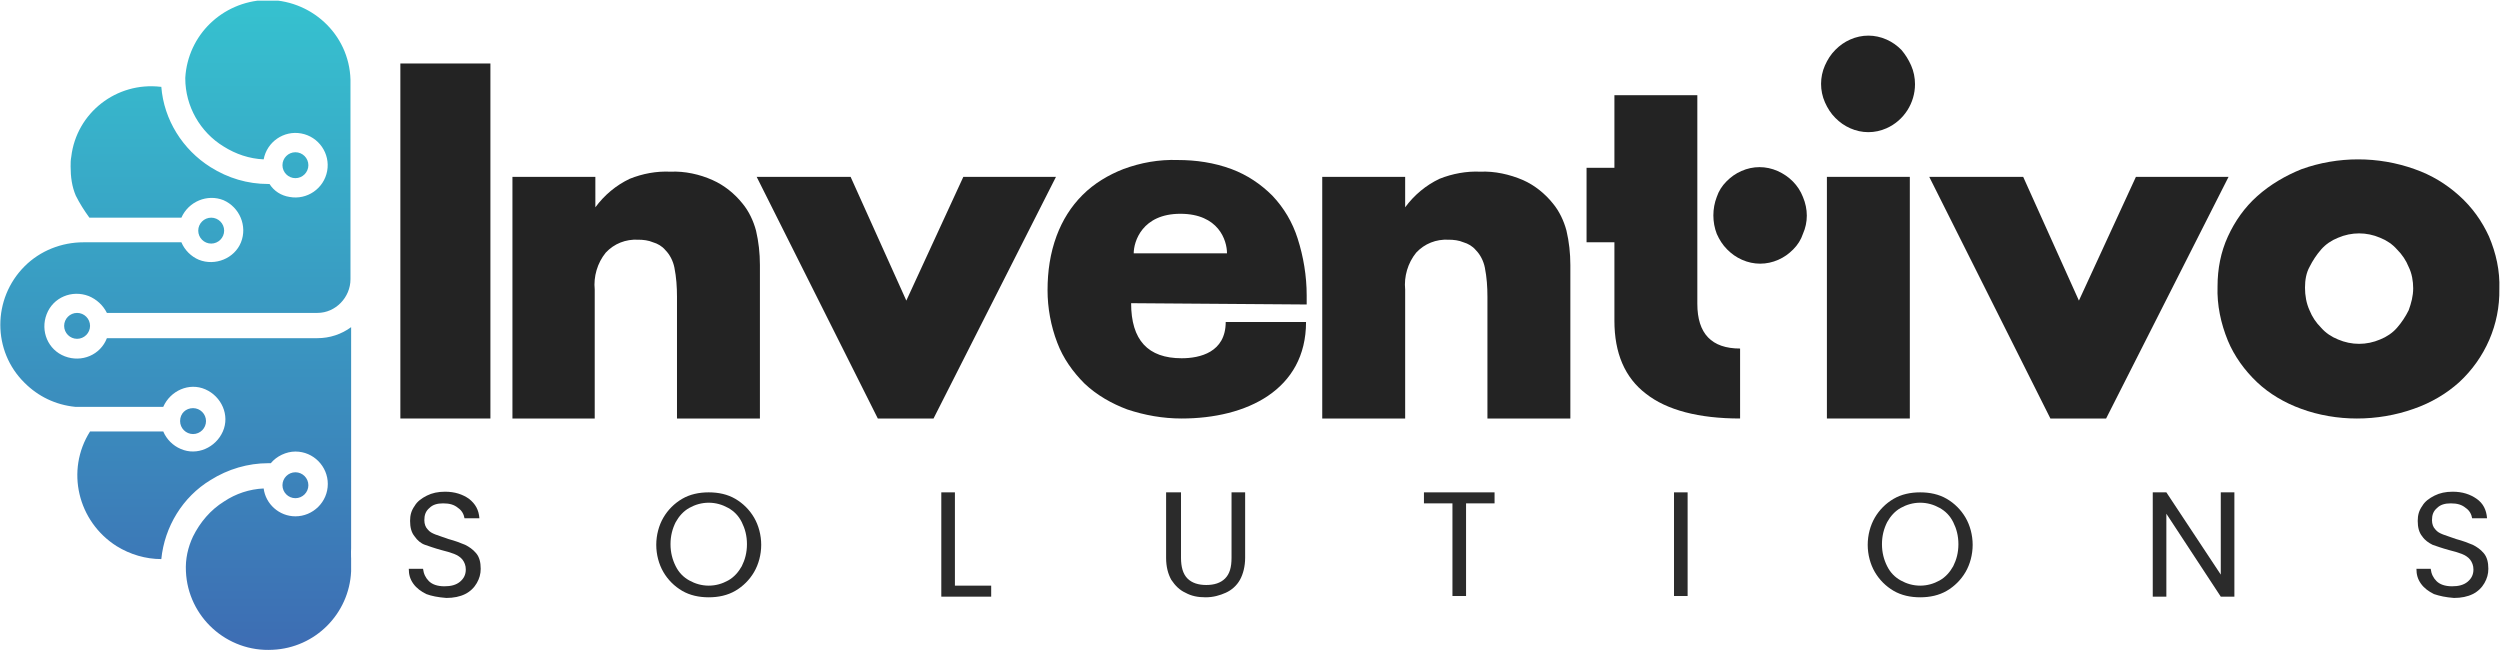
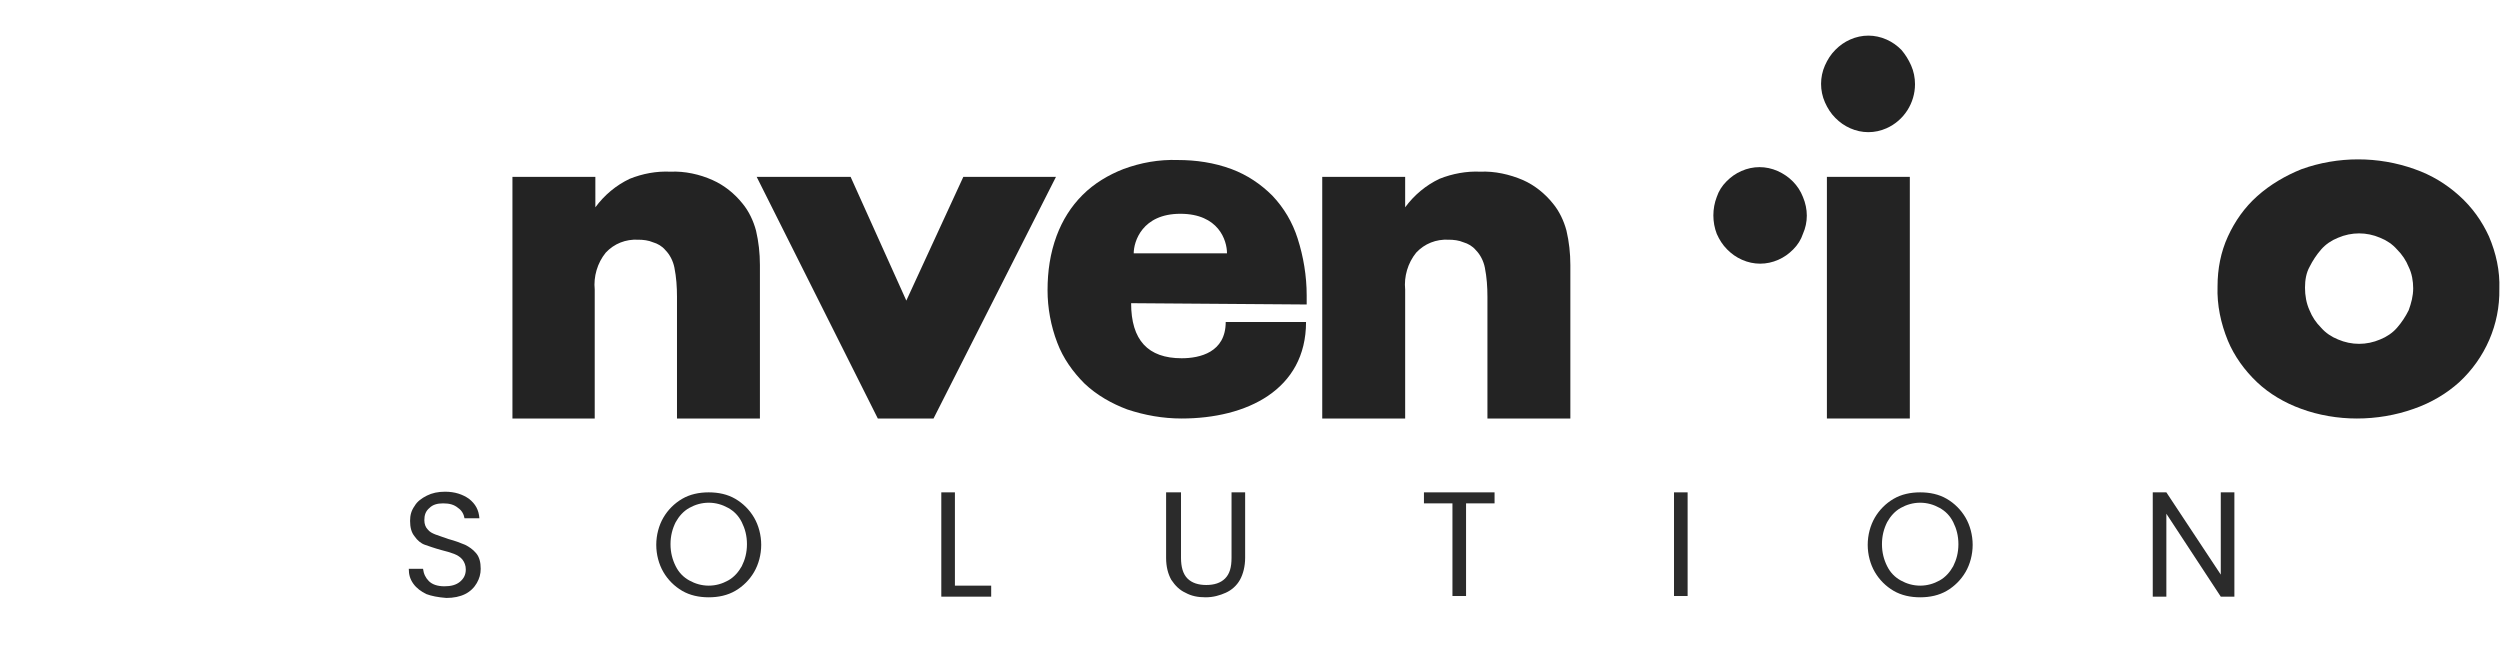
<svg xmlns="http://www.w3.org/2000/svg" xmlns:xlink="http://www.w3.org/1999/xlink" version="1.1" id="Layer_1" x="0px" y="0px" viewBox="0 0 385.9 100.6" style="enable-background:new 0 0 385.9 100.6;" xml:space="preserve">
  <style type="text/css">
	.st0{clip-path:url(#SVGID_2_);}
	.st1{fill:url(#SVGID_3_);}
	.st2{fill:url(#SVGID_4_);}
	.st3{fill:#232323;}
	.st4{enable-background:new    ;}
	.st5{fill:#2B2B2B;}
</style>
  <g id="Layer_2_1_">
    <g id="Layer_1-2">
      <g>
        <defs>
          <path id="SVGID_1_" d="M101.9,45.6c-1.8,0-3.5,1.1-4.3,2.8H67.3c-2.6,0-4.7-2.1-4.7-4.7V15.1l0,0c0.2-6.5,5.7-11.5,12.2-11.3      c6,0.2,10.9,5,11.3,11V15c0,3.9-2.1,7.6-5.4,9.7c-1.8,1.1-3.8,1.7-5.9,1.8c-0.3-2.6-2.6-4.5-5.2-4.2c-2.6,0.3-4.5,2.6-4.2,5.2      c0.3,2.6,2.6,4.5,5.2,4.2c1.1-0.1,2.2-0.6,2.9-1.4c0.3,0,0.6,0,0.9,0l0,0c2.9,0,5.8-0.8,8.3-2.4c2.5-1.6,4.5-3.9,5.8-6.6      c0.7-1.6,1.2-3.2,1.3-4.9c0.5-0.1,0.9-0.1,1.4-0.1c6.3,0,11.4,5.1,11.4,11.4c0.1,1.4-0.2,2.9-0.8,4.2c-0.5,1.1-1.2,2.1-1.9,3.1      h-13c-0.9-2.5-3.6-3.7-6.1-2.8c-2.5,0.9-3.7,3.6-2.8,6.1c0.9,2.5,3.6,3.7,6.1,2.8c1.1-0.4,2-1.2,2.6-2.3h14.2      c3.1,0,6.1,1.2,8.4,3.4c4.6,4.6,4.6,12,0.1,16.6c-1.9,2-4.5,3.2-7.3,3.4l0,0h-0.2H89.2c-1.2-2.3-4-3.3-6.4-2.1s-3.3,4-2.1,6.4      s4,3.3,6.4,2.1c1.1-0.5,1.9-1.5,2.3-2.6h10.3c2.3,3.7,2.4,8.4,0.1,12.2c-2.1,3.6-6,5.8-10.2,5.8c-0.9-7.8-7.5-13.7-15.4-13.7      l0,0c-0.4,0-0.7,0-1.1,0.1c-0.9-0.8-2-1.3-3.2-1.3c-2.6,0-4.7,2.1-4.7,4.7s2.1,4.7,4.7,4.7c2.5,0,4.6-2,4.7-4.5      c2.1,0.1,4.1,0.7,5.8,1.8c1.9,1.2,3.4,2.9,4.4,5c0.7,1.6,1,3.3,1,5l0,0c-0.3,6.5-5.7,11.5-12.2,11.2c-6.1-0.3-11-5.1-11.2-11.2      l0,0V55.9c0-1-0.7-1.7-1.7-1.8c0,0,0,0,0,0h-0.3c-1,0-1.7,0.8-1.7,1.7v29.8c0.3,8.5,7.5,15.2,16,14.9c7.4-0.3,13.5-5.7,14.7-13      c8.6,0.1,15.6-6.8,15.7-15.4c0-0.3,0-0.6,0-0.9c-0.1-2-0.6-3.9-1.4-5.8c7.2-1.4,12.5-7.8,12.5-15.2c0-7.3-5.1-13.6-12.2-15.1      c0.4-0.6,0.7-1.3,1-1.9c0.8-1.8,1.2-3.7,1.1-5.7c0-8.3-6.8-15.1-15.1-15.2c-0.5,0-1.1,0-1.6,0.1C87.8,4.1,79.6-1.3,71.3,0.4      c-7,1.4-12.2,7.5-12.4,14.6v28.6c0,4.7,3.8,8.5,8.5,8.5h30.2c1,2.4,3.8,3.6,6.2,2.6s3.6-3.8,2.6-6.2      C105.6,46.7,103.8,45.5,101.9,45.6 M54.1,43.1V12.3l0,0C53.9,5.2,47.9-0.2,40.9,0C34.3,0.3,29,5.4,28.6,12v0.1      c0,4.3,2.3,8.3,5.9,10.5c1.9,1.2,4,1.9,6.2,2c0.5-2.7,3.1-4.5,5.8-4c2.7,0.5,4.5,3.1,4,5.8s-3.1,4.5-5.8,4      c-1.3-0.2-2.4-0.9-3.1-2h-0.2c-3.2,0-6.2-0.9-8.9-2.6c-4.3-2.7-7.2-7.3-7.6-12.4h-0.1c-6.8-0.8-13,4-13.8,10.8      c-0.1,0.5-0.1,1-0.1,1.5c0,1.6,0.2,3.1,0.8,4.5c0.6,1.2,1.3,2.3,2.1,3.4H28c1.1-2.5,4-3.7,6.5-2.7c2.5,1.1,3.7,4,2.7,6.5      s-4,3.7-6.5,2.7c-1.2-0.5-2.2-1.5-2.7-2.7H12.9c-3.4,0-6.7,1.3-9.1,3.7c-5,5-5,13.1,0,18c2.1,2.1,4.8,3.4,7.8,3.7l0,0h0.2h13.4      c1.1-2.5,4-3.8,6.5-2.7c2.5,1.1,3.8,4,2.7,6.5s-4,3.8-6.5,2.7c-1.2-0.5-2.2-1.5-2.7-2.7H13.9c-3.8,6-1.9,13.9,4.1,17.7      c2.1,1.3,4.5,2,6.9,2c0.5-5,3.3-9.6,7.6-12.2c2.7-1.7,5.8-2.6,8.9-2.6h0.4c0.9-1.1,2.4-1.8,3.8-1.8c2.8,0,5,2.3,5,5      c0,2.8-2.3,5-5,5c-2.5,0-4.6-1.9-4.9-4.3c-2.2,0.1-4.3,0.8-6.1,2c-2.1,1.3-3.7,3.2-4.8,5.4c-0.8,1.7-1.2,3.5-1.1,5.4l0,0      c0.3,7,6.3,12.5,13.4,12.1c6.6-0.3,11.8-5.6,12.1-12.1l0,0V50.5c-1.5,1.1-3.3,1.7-5.2,1.7H16.5c-1,2.6-3.9,3.8-6.5,2.8      s-3.8-3.9-2.8-6.5c1-2.6,3.9-3.8,6.5-2.8c1.2,0.5,2.2,1.4,2.8,2.6h32.5C51.8,48.3,54.1,45.9,54.1,43.1z M29.8,63      c1.1,0,2,0.9,2,2c0,1.1-0.9,2-2,2s-2-0.9-2-2c0,0,0,0,0,0C27.8,63.8,28.7,63,29.8,63z M45.6,72.9c1.1,0,2,0.9,2,2s-0.9,2-2,2      s-2-0.9-2-2S44.5,72.9,45.6,72.9z M32.6,33.6c1.1,0,2,0.9,2,2s-0.9,2-2,2c-1.1,0-2-0.9-2-2C30.6,34.5,31.5,33.6,32.6,33.6      L32.6,33.6z M45.6,23.5c1.1,0,2,0.9,2,2s-0.9,2-2,2s-2-0.9-2-2C43.6,24.4,44.5,23.5,45.6,23.5z M11.9,48.3c1.1,0,2,0.9,2,2      s-0.9,2-2,2s-2-0.9-2-2S10.8,48.3,11.9,48.3z" />
        </defs>
        <clipPath id="SVGID_2_">
          <use xlink:href="#SVGID_1_" style="overflow:visible;" />
        </clipPath>
        <g class="st0">
          <linearGradient id="SVGID_3_" gradientUnits="userSpaceOnUse" x1="111.658" y1="107.382" x2="111.658" y2="3.322" gradientTransform="matrix(1 0 0 -1 0 108.164)">
            <stop offset="0" style="stop-color:#36C1CF" />
            <stop offset="1" style="stop-color:#3E69B2" />
          </linearGradient>
          <path class="st1" d="M116.3,9.7V0.1H107C111.1,2.2,114.4,5.5,116.3,9.7z" />
          <linearGradient id="SVGID_4_" gradientUnits="userSpaceOnUse" x1="31.903" y1="107.382" x2="31.903" y2="3.322" gradientTransform="matrix(1 0 0 -1 0 108.164)">
            <stop offset="0" style="stop-color:#36C1CF" />
            <stop offset="1" style="stop-color:#3E69B2" />
          </linearGradient>
-           <path class="st2" d="M58.9,96.9c-6.2-5.5-6-16.2-1.1-22.6c0-0.7,0-1.4,0-2.1c0.1-1.5,0.2-2.9,0.4-4.4c0-0.3,0.1-0.6,0.1-1      c-1-2.1-1.5-4.4-1.6-6.7c-0.1-2.4,0.5-4.9,1.6-7c-0.6-5-0.8-10-0.6-15.1c0.2-3.1,0.5-6.1,0.6-9.2c0.1-1.7,0.1-3.3,0.1-5      c0-0.2-0.4-5.3,0-2.2c-0.6-3.5-0.3-7,0.8-10.3c0.1-4.2,1.7-8.2,4.5-11.2H0v100.4h62.2C61.2,99.3,60,98,58.9,96.9z" />
        </g>
      </g>
      <path class="st3" d="M174.6,46.8c0,5.7,2.6,8.5,7.8,8.5c2.8,0,6.8-0.9,6.8-5.6h12.4c0,10.5-9.2,14.9-19.2,14.9    c-2.9,0-5.7-0.5-8.4-1.4c-2.4-0.9-4.7-2.2-6.6-4c-1.8-1.8-3.3-3.9-4.2-6.3c-1-2.6-1.5-5.4-1.5-8.1c0-2.9,0.4-5.7,1.4-8.4    c0.9-2.4,2.2-4.5,4-6.3c1.8-1.8,4-3.1,6.3-4c2.7-1,5.5-1.5,8.4-1.4c2.8,0,5.6,0.4,8.3,1.4c2.4,0.9,4.5,2.3,6.3,4.1    c1.8,1.9,3.1,4.1,3.9,6.6c0.9,2.8,1.4,5.8,1.4,8.8v1.4L174.6,46.8z M189.4,39.1c0-2-1.3-6.1-7.2-6.1s-7.2,4.3-7.2,6.1H189.4z" />
      <path class="st3" d="M295,10.1c-0.4-0.9-0.9-1.7-1.5-2.4c-0.7-0.7-1.4-1.2-2.3-1.6c-1.8-0.8-3.8-0.8-5.6,0    c-0.9,0.4-1.6,0.9-2.3,1.6c-0.7,0.7-1.2,1.5-1.6,2.4c-0.8,1.8-0.8,3.9,0,5.7c0.4,0.9,0.9,1.7,1.6,2.4c0.7,0.7,1.4,1.2,2.3,1.6    c1.8,0.8,3.8,0.8,5.6,0c2.7-1.2,4.4-3.9,4.4-6.8C295.6,12,295.4,11,295,10.1z" />
      <rect x="282" y="27.3" class="st3" width="12.8" height="37.3" />
      <path class="st3" d="M79.1,27.3h12.8V32c1.4-1.9,3.2-3.4,5.3-4.4c2-0.8,4.1-1.2,6.3-1.1c2.2-0.1,4.5,0.4,6.5,1.3    c1.8,0.8,3.4,2.1,4.6,3.6c1,1.2,1.7,2.7,2.1,4.2c0.4,1.7,0.6,3.5,0.6,5.3v23.7h-12.8V45.8c0-1.5-0.1-3-0.4-4.5    c-0.2-1-0.7-2-1.4-2.7c-0.5-0.6-1.2-1-1.9-1.2c-0.7-0.3-1.5-0.4-2.3-0.4c-1.9-0.1-3.7,0.6-5,2c-1.3,1.6-1.9,3.7-1.7,5.7v19.9H79.1    V27.3z" />
      <path class="st3" d="M204.1,27.3h12.8V32c1.4-1.9,3.2-3.4,5.3-4.4c2-0.8,4.2-1.2,6.3-1.1c2.2-0.1,4.5,0.4,6.6,1.3    c1.8,0.8,3.4,2.1,4.6,3.6c1,1.2,1.7,2.7,2.1,4.2c0.4,1.7,0.6,3.5,0.6,5.3v23.7h-12.8V45.8c0-1.5-0.1-3-0.4-4.5    c-0.2-1-0.7-2-1.4-2.7c-0.5-0.6-1.2-1-1.9-1.2c-0.7-0.3-1.5-0.4-2.3-0.4c-1.9-0.1-3.7,0.6-5,2c-1.3,1.6-1.9,3.7-1.7,5.7v19.9    h-12.8V27.3z" />
      <path class="st3" d="M342.3,44.2c0-2.7,0.5-5.3,1.6-7.7c1.1-2.4,2.6-4.5,4.5-6.2c2-1.8,4.4-3.2,6.9-4.2c5.6-2,11.8-2,17.4,0    c2.6,0.9,4.9,2.3,6.9,4.1c2,1.8,3.5,3.9,4.6,6.3c1.1,2.6,1.7,5.3,1.6,8.1c0.1,5.5-2.2,10.7-6.2,14.4c-2,1.8-4.4,3.2-7,4.1    c-2.8,1-5.8,1.5-8.8,1.5c-2.9,0-5.9-0.5-8.6-1.5c-2.5-0.9-4.9-2.3-6.8-4.1c-1.9-1.8-3.5-4-4.5-6.4    C342.8,49.9,342.2,47.1,342.3,44.2z M355.8,44.4c0,1.2,0.2,2.4,0.7,3.5c0.4,1,1,1.9,1.8,2.7c0.7,0.8,1.6,1.4,2.6,1.8    c2.1,0.9,4.4,0.9,6.5,0c1-0.4,1.9-1,2.6-1.8c0.7-0.8,1.3-1.7,1.8-2.7c0.4-1.1,0.7-2.2,0.7-3.4c0-1.1-0.2-2.3-0.7-3.3    c-0.4-1-1-1.9-1.8-2.7c-0.7-0.8-1.6-1.4-2.6-1.8c-2.1-0.9-4.4-0.9-6.5,0c-1,0.4-1.9,1-2.6,1.8c-0.7,0.8-1.3,1.7-1.8,2.7    C356,42.1,355.8,43.2,355.8,44.4z" />
      <path class="st3" d="M278.3,30.4c-0.7-1.8-2.1-3.2-3.9-4c-1.8-0.8-3.8-0.8-5.6,0c-0.9,0.4-1.6,0.9-2.3,1.6    c-0.7,0.7-1.2,1.5-1.5,2.4c-0.7,1.8-0.7,3.9,0,5.7c0.4,0.9,0.9,1.7,1.6,2.4c0.7,0.7,1.4,1.2,2.3,1.6c1.8,0.8,3.8,0.8,5.6,0    c0.9-0.4,1.6-0.9,2.3-1.6c0.7-0.7,1.2-1.5,1.5-2.4C279.1,34.3,279.1,32.3,278.3,30.4L278.3,30.4z" />
-       <path class="st3" d="M262,46.9v-21l0,0V14.7h-12.8v11.2h-4.3v11.5h4.3v5.6l0,0v6.5c0,5,1.6,8.8,4.9,11.3c3.2,2.5,8.1,3.8,14.5,3.8    V53.8C264.2,53.8,262,51.5,262,46.9z" />
      <path class="st3" d="M131.3,27.3l8.6,19.1l8.8-19.1H163l-18.9,37.3h-8.6l-18.7-37.3H131.3z" />
-       <path class="st3" d="M312.3,27.3l8.6,19.1l8.8-19.1H344l-18.9,37.3h-8.6l-18.7-37.3H312.3z" />
-       <rect x="61.8" y="9.8" class="st3" width="13.9" height="54.8" />
      <g class="st4">
        <path class="st5" d="M65.8,91.7c-0.8-0.4-1.5-0.9-2-1.6c-0.5-0.7-0.7-1.4-0.7-2.3h2.2c0.1,0.8,0.4,1.4,0.9,1.9     c0.5,0.5,1.3,0.8,2.4,0.8c1,0,1.8-0.2,2.4-0.7c0.6-0.5,0.9-1.1,0.9-1.9c0-0.6-0.2-1.1-0.5-1.5s-0.8-0.7-1.3-0.9     c-0.5-0.2-1.2-0.4-2-0.6c-1.1-0.3-1.9-0.6-2.5-0.8s-1.2-0.7-1.6-1.3c-0.5-0.6-0.7-1.4-0.7-2.4c0-0.9,0.2-1.6,0.7-2.3     c0.4-0.7,1.1-1.2,1.9-1.6c0.8-0.4,1.7-0.6,2.8-0.6c1.5,0,2.7,0.4,3.7,1.1c1,0.8,1.5,1.7,1.6,3h-2.3c-0.1-0.6-0.4-1.2-1-1.6     c-0.6-0.5-1.3-0.7-2.3-0.7c-0.9,0-1.6,0.2-2.1,0.7c-0.6,0.5-0.8,1.1-0.8,1.9c0,0.6,0.2,1.1,0.5,1.4c0.3,0.4,0.7,0.6,1.2,0.8     c0.5,0.2,1.2,0.4,2,0.7c1.1,0.3,1.9,0.6,2.6,0.9c0.6,0.3,1.2,0.7,1.7,1.3s0.7,1.4,0.7,2.4c0,0.8-0.2,1.5-0.6,2.2s-1,1.3-1.8,1.7     c-0.8,0.4-1.8,0.6-2.9,0.6C67.6,92.2,66.6,92,65.8,91.7z" />
        <path class="st5" d="M105.3,91.2c-1.2-0.7-2.2-1.7-2.9-2.9s-1.1-2.7-1.1-4.2s0.4-3,1.1-4.2s1.7-2.2,2.9-2.9c1.2-0.7,2.6-1,4.1-1     c1.5,0,2.9,0.3,4.1,1c1.2,0.7,2.2,1.7,2.9,2.9c0.7,1.2,1.1,2.7,1.1,4.2s-0.4,3-1.1,4.2c-0.7,1.2-1.7,2.2-2.9,2.9     c-1.2,0.7-2.6,1-4.1,1C107.9,92.2,106.5,91.9,105.3,91.2z M112.4,89.6c0.9-0.5,1.6-1.3,2.1-2.2c0.5-1,0.8-2.1,0.8-3.4     c0-1.3-0.3-2.4-0.8-3.4c-0.5-1-1.2-1.7-2.1-2.2c-0.9-0.5-1.9-0.8-3-0.8c-1.1,0-2.1,0.3-3,0.8c-0.9,0.5-1.6,1.3-2.1,2.2     c-0.5,1-0.8,2.1-0.8,3.4c0,1.3,0.3,2.4,0.8,3.4c0.5,1,1.2,1.7,2.1,2.2c0.9,0.5,1.9,0.8,3,0.8C110.5,90.4,111.5,90.1,112.4,89.6z" />
        <path class="st5" d="M147.4,90.4h5.6v1.7h-7.7V76h2.1V90.4z" />
        <path class="st5" d="M182.3,76v10.1c0,1.4,0.3,2.5,1,3.2s1.7,1,2.9,1c1.2,0,2.2-0.3,2.9-1c0.7-0.7,1-1.7,1-3.2V76h2.1v10.1     c0,1.3-0.3,2.5-0.8,3.4c-0.5,0.9-1.3,1.6-2.2,2c-0.9,0.4-1.9,0.7-3.1,0.7s-2.2-0.2-3.1-0.7c-0.9-0.4-1.6-1.1-2.2-2     c-0.5-0.9-0.8-2-0.8-3.4V76H182.3z" />
        <path class="st5" d="M230.7,76v1.7h-4.4v14.3h-2.1V77.7h-4.4V76H230.7z" />
        <path class="st5" d="M260.5,76v16h-2.1V76H260.5z" />
        <path class="st5" d="M292.3,91.2c-1.2-0.7-2.2-1.7-2.9-2.9s-1.1-2.7-1.1-4.2s0.4-3,1.1-4.2s1.7-2.2,2.9-2.9c1.2-0.7,2.6-1,4.1-1     c1.5,0,2.9,0.3,4.1,1c1.2,0.7,2.2,1.7,2.9,2.9s1.1,2.7,1.1,4.2s-0.4,3-1.1,4.2s-1.7,2.2-2.9,2.9c-1.2,0.7-2.6,1-4.1,1     C294.9,92.2,293.5,91.9,292.3,91.2z M299.4,89.6c0.9-0.5,1.6-1.3,2.1-2.2c0.5-1,0.8-2.1,0.8-3.4c0-1.3-0.3-2.4-0.8-3.4     c-0.5-1-1.2-1.7-2.1-2.2c-0.9-0.5-1.9-0.8-3-0.8s-2.1,0.3-3,0.8c-0.9,0.5-1.6,1.3-2.1,2.2c-0.5,1-0.8,2.1-0.8,3.4     c0,1.3,0.3,2.4,0.8,3.4c0.5,1,1.2,1.7,2.1,2.2c0.9,0.5,1.9,0.8,3,0.8S298.5,90.1,299.4,89.6z" />
        <path class="st5" d="M344.9,92.1h-2.1l-8.4-12.8v12.8h-2.1V76h2.1l8.4,12.7V76h2.1V92.1z" />
-         <path class="st5" d="M375.7,91.7c-0.8-0.4-1.5-0.9-2-1.6c-0.5-0.7-0.7-1.4-0.7-2.3h2.2c0.1,0.8,0.4,1.4,0.9,1.9     c0.5,0.5,1.3,0.8,2.4,0.8c1,0,1.8-0.2,2.4-0.7c0.6-0.5,0.9-1.1,0.9-1.9c0-0.6-0.2-1.1-0.5-1.5c-0.3-0.4-0.8-0.7-1.3-0.9     c-0.5-0.2-1.2-0.4-2-0.6c-1.1-0.3-1.9-0.6-2.5-0.8c-0.6-0.3-1.2-0.7-1.6-1.3c-0.5-0.6-0.7-1.4-0.7-2.4c0-0.9,0.2-1.6,0.7-2.3     c0.4-0.7,1.1-1.2,1.9-1.6c0.8-0.4,1.7-0.6,2.8-0.6c1.5,0,2.7,0.4,3.7,1.1s1.5,1.7,1.6,3h-2.3c-0.1-0.6-0.4-1.2-1-1.6     c-0.6-0.5-1.3-0.7-2.3-0.7c-0.9,0-1.6,0.2-2.1,0.7c-0.6,0.5-0.8,1.1-0.8,1.9c0,0.6,0.2,1.1,0.5,1.4c0.3,0.4,0.7,0.6,1.2,0.8     c0.5,0.2,1.2,0.4,2,0.7c1.1,0.3,1.9,0.6,2.6,0.9c0.6,0.3,1.2,0.7,1.7,1.3s0.7,1.4,0.7,2.4c0,0.8-0.2,1.5-0.6,2.2s-1,1.3-1.8,1.7     c-0.8,0.4-1.8,0.6-2.9,0.6C377.5,92.2,376.6,92,375.7,91.7z" />
      </g>
    </g>
  </g>
</svg>